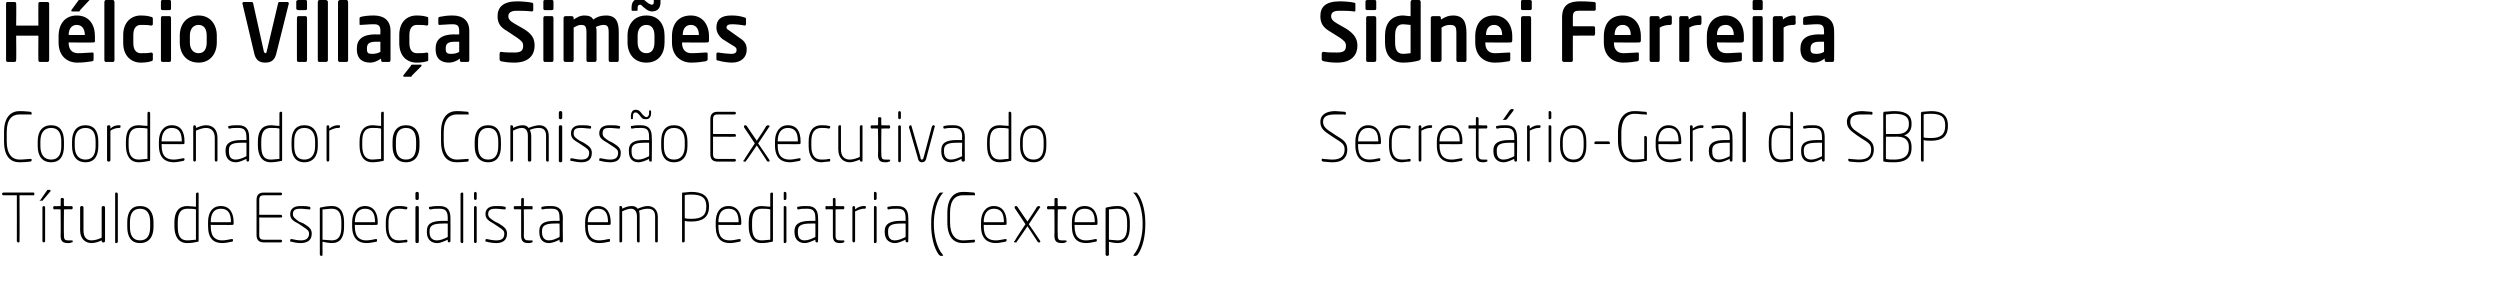
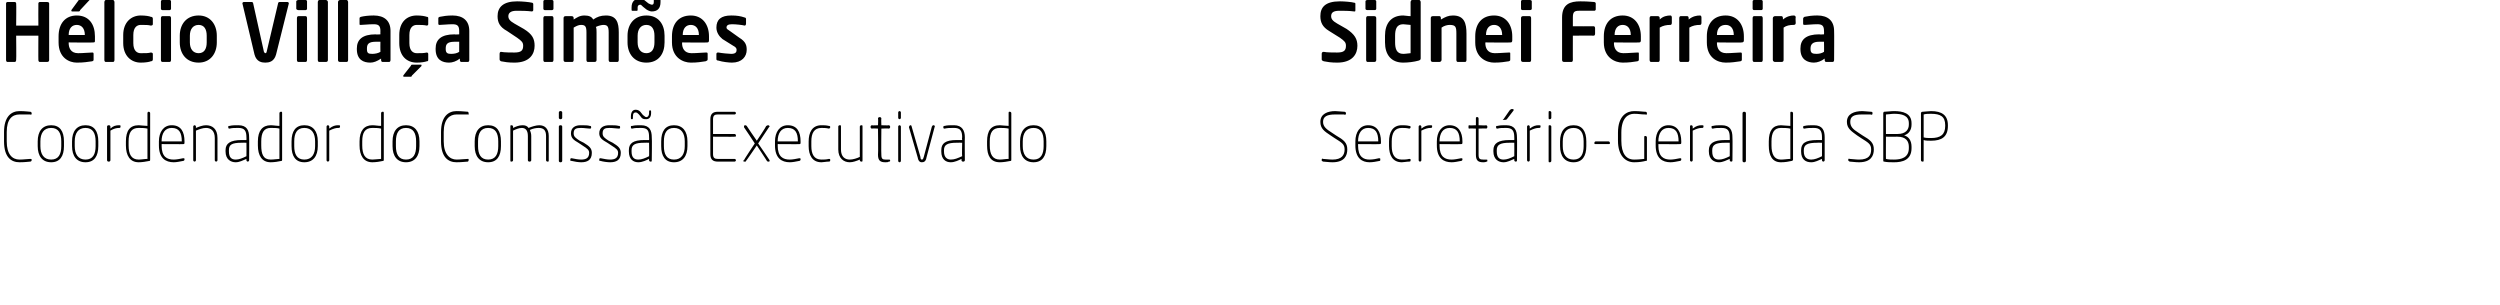
<svg xmlns="http://www.w3.org/2000/svg" version="1.1" width="371.3px" height="45.3px" viewBox="0 0 371.3 45.3">
  <desc>H lcio Villa a Sim es Coordenador do Comiss o Executiva do T tulo de Especialista em Pediatria (Cextep) Sidnei Ferrei</desc>
  <defs />
  <g id="Group32318">
    <path d="m198.6 9.3c-.9 0-1.5-.1-2-.2c-.2-.1-.3-.1-.3-.3v-.8c0-.2.1-.3.3-.3c.4.1 1.6.1 2 .1c1 0 1.3-.3 1.3-1c0-.5-.2-.7-.9-1.2l-1.6-1c-1-.6-1.3-1.3-1.3-2.2c0-1.3.7-2.2 2.9-2.2c.7 0 1.8.1 2.1.2c.2 0 .2.1.2.2v.9c0 .1 0 .2-.1.2h-.1c-.7-.1-1.5-.1-2.2-.1c-.9 0-1.2.3-1.2.8c0 .4.2.7.9 1.1l1.4.8c1.2.8 1.6 1.5 1.6 2.5c0 1.2-.7 2.5-3 2.5zm5.6-7.8h-1.1c-.2 0-.3-.1-.3-.2V.2c0-.1.1-.2.3-.2h1.1c.1 0 .2.1.2.2v1.1c0 .1-.1.2-.2.2zm-.1 7.7h-1c-.1 0-.2-.1-.2-.3V2.7c0-.2.1-.3.2-.3h1c.2 0 .3.1.3.3v6.2c0 .2-.1.3-.3.3zm6.6-.2c-.7.2-1.6.3-2.3.3c-1.8 0-2.7-1.2-2.7-3v-1c0-1.8.9-3 2.7-3c.3 0 .7.1 1.1.1V.3c0-.1.1-.3.2-.3h1.1c.1 0 .2.2.2.3v8.3c0 .2 0 .3-.3.4zm-1.2-5.3c-.3 0-.8-.1-1.1-.1c-1 0-1.2.8-1.2 1.7v1c0 .9.2 1.7 1.2 1.7c.4 0 .9-.1 1.1-.1V3.7zm8.1 5.5h-1.1c-.1 0-.2-.1-.2-.3V5c0-1-.1-1.3-1-1.3c-.3 0-.8.1-1.2.4v4.8c0 .2-.2.3-.3.3h-1c-.2 0-.3-.1-.3-.3V2.7c0-.2.1-.3.3-.3h1c.1 0 .2.1.2.3v.2c.7-.4 1.1-.6 1.8-.6c1.7 0 2 1.2 2 2.7v3.9c0 .2-.1.3-.2.3zm6.8-2.9c-.04.05-3.8 0-3.8 0c0 0 .04.08 0 .1c0 .7.3 1.5 1.4 1.5c.8 0 1.6-.1 2.1-.1c.2 0 .2 0 .2.2v.8c0 .2 0 .2-.2.3c-.7.1-1.2.2-2.2.2c-1.1 0-2.8-.7-2.8-3v-.9c0-1.9 1-3.1 2.8-3.1c1.7 0 2.7 1.3 2.7 3.1v.6c0 .2-.1.3-.2.3zm-1.3-1.1c0-1-.5-1.5-1.2-1.5c-.7 0-1.2.5-1.2 1.5c-.05-.03 0 0 0 0h2.4s-.03-.03 0 0zm4.1-3.7h-1.1c-.1 0-.2-.1-.2-.2V.2c0-.1.1-.2.2-.2h1.1c.2 0 .3.1.3.2v1.1c0 .1-.1.2-.3.2zm0 7.7h-1c-.2 0-.3-.1-.3-.3V2.7c0-.2.1-.3.3-.3h1c.1 0 .2.1.2.3v6.2c0 .2-.1.3-.2.3zm9.6-7.6h-2.3c-.7 0-.9.2-.9 1v1.3s3.08.02 3.1 0c.1 0 .2.1.2.3v.8c0 .2-.1.3-.2.3c-.02-.03-3.1 0-3.1 0c0 0-.01 3.64 0 3.6c0 .2-.1.3-.2.3h-1.1c-.2 0-.3-.1-.3-.3V2.6c0-2 1.2-2.4 2.7-2.4c1.3 0 1.8.1 2.1.1c.2.1.2.1.2.3v.8c0 .1-.1.2-.2.2zm6.7 4.7c-.04.05-3.8 0-3.8 0c0 0 .04.08 0 .1c0 .7.3 1.5 1.4 1.5c.8 0 1.6-.1 2.1-.1c.2 0 .2 0 .2.2v.8c0 .2 0 .2-.2.3c-.7.1-1.2.2-2.2.2c-1.1 0-2.8-.7-2.8-3v-.9c0-1.9 1-3.1 2.8-3.1c1.7 0 2.7 1.3 2.7 3.1v.6c0 .2-.1.3-.2.3zm-1.3-1.1c0-1-.5-1.5-1.2-1.5c-.7 0-1.2.5-1.2 1.5c-.05-.03 0 0 0 0h2.4s-.03-.03 0 0zm6.1-1.8c0 .2-.1.3-.2.3c-.6 0-1.1.1-1.6.4v4.8c0 .2-.1.3-.2.3h-1.1c-.1 0-.2-.1-.2-.3V2.7c0-.2.1-.3.2-.3h1c.2 0 .3.1.3.3v.2c.5-.5 1.1-.6 1.6-.6c.1 0 .2.1.2.3v.8s.01.03 0 0zm4.4 0c0 .2-.1.3-.2.3c-.6 0-1.1.1-1.6.4v4.8c0 .2-.1.3-.2.3h-1.1c-.1 0-.2-.1-.2-.3V2.7c0-.2.1-.3.2-.3h1c.1 0 .2.1.2.3v.2c.6-.5 1.2-.6 1.7-.6c.1 0 .2.1.2.3v.8s0 .03 0 0zm6 2.9c.04.05-3.7 0-3.7 0c0 0 .02.08 0 .1c0 .7.3 1.5 1.4 1.5c.8 0 1.6-.1 2.1-.1c.1 0 .2 0 .2.2v.8c0 .2 0 .2-.2.3c-.8.1-1.2.2-2.2.2c-1.2 0-2.8-.7-2.8-3v-.9c0-1.9 1-3.1 2.8-3.1c1.7 0 2.7 1.3 2.7 3.1v.6c0 .2-.1.3-.3.3zm-1.2-1.1c0-1-.5-1.5-1.2-1.5c-.8 0-1.3.5-1.3 1.5c.03-.03 0 0 0 0h2.5s-.05-.03 0 0zm4.1-3.7h-1.1c-.1 0-.2-.1-.2-.2V.2c0-.1.1-.2.2-.2h1.1c.1 0 .2.1.2.2v1.1c0 .1-.1.2-.2.2zm0 7.7h-1.1c-.1 0-.2-.1-.2-.3V2.7c0-.2.1-.3.2-.3h1.1c.1 0 .2.1.2.3v6.2c0 .2-.1.3-.2.3zm5.1-5.8c0 .2-.1.3-.3.3c-.6 0-1.1.1-1.5.4v4.8c0 .2-.1.3-.3.3h-1c-.1 0-.3-.1-.3-.3V2.7c0-.2.2-.3.3-.3h1c.1 0 .2.1.2.3v.2c.6-.5 1.2-.6 1.6-.6c.2 0 .3.1.3.3c-.05-.03 0 .8 0 .8c0 0-.05.03 0 0zm5.7 5.5c0 .2-.1.3-.2.3h-1c-.1 0-.2-.1-.2-.3v-.2c-.5.4-1.1.6-1.6.6c-.9 0-2-.4-2-2v-.1c0-1.3.8-2.1 2.8-2.1c.01.05.7 0 .7 0c0 0 .03-.48 0-.5c0-.8-.3-1-1-1c-.7 0-1.5.1-1.8.1h-.1c-.1 0-.2 0-.2-.2v-.7c0-.2.1-.2.2-.3c.5-.1 1.1-.2 1.9-.2c1.6 0 2.5.8 2.5 2.3c.03.02 0 4.3 0 4.3c0 0 .03.04 0 0zm-1.5-2.7h-.7c-1 0-1.3.4-1.3 1v.1c0 .6.3.7.9.7c.4 0 .8-.1 1.1-.3c.03-.02 0-1.5 0-1.5z" stroke="none" fill="#000" />
    <path d="m197.9 24.1c-.6 0-1.1-.1-1.4-.1c-.2-.1-.2-.1-.2-.2v-.1c0-.1.1-.2.2-.1c.3 0 .9.1 1.4.1c1.4 0 1.8-.7 1.8-1.5c0-.8-.4-1-1.5-1.7l-.6-.4c-.9-.6-1.5-1-1.5-2c0-1.2 1.1-1.6 2.2-1.6c.4 0 1.1.1 1.4.1c.1 0 .2.1.2.2v.1c0 .1-.1.2-.3.1h-1.3c-1.2 0-1.8.3-1.8 1.1c0 .7.5 1.1 1.3 1.6l.6.4c1.2.7 1.7 1.1 1.7 2.1c0 .9-.4 1.9-2.2 1.9zm7-2.7c.03.03-3.2 0-3.2 0c0 0 .02.24 0 .2c0 1.7.8 2.1 1.7 2.1c.5 0 1-.1 1.4-.2c.1 0 .2 0 .2.1v.1c0 .1 0 .2-.1.2c-.5.1-1 .2-1.5.2c-1.1 0-2.1-.6-2.1-2.5v-.6c0-1.4.7-2.4 1.9-2.4c1.3 0 1.9 1 1.9 2.4v.2c0 .2-.1.2-.2.2zm-.2-.4c0-1.3-.4-2-1.5-2c-1 0-1.5.8-1.5 2c.02-.01 0 0 0 0h3s-.01-.02 0 0zm4.6 3c-.4 0-.8.1-1.1.1c-1.4 0-1.9-1.1-1.9-2.4v-.7c0-1.3.5-2.4 1.9-2.4c.3 0 .7 0 1.1.1c.2 0 .2.1.2.2c0 .1-.1.2-.2.2c-.4-.1-.8-.1-1.1-.1c-1.1 0-1.5.8-1.5 2v.7c0 1.2.4 2 1.5 2c.3 0 .7 0 1.1-.1c.1 0 .2 0 .2.1v.1c0 .1 0 .2-.2.2zm3.1-5c-.3 0-.7.1-1.3.4v4.4c0 .1-.1.2-.2.2c-.1 0-.2-.1-.2-.2v-5c0-.1.1-.2.2-.2c.1 0 .2.1.2.2v.3c.5-.4.9-.5 1.3-.5c.2 0 .3 0 .3.1v.1c0 .2-.1.2-.3.2zm4.6 2.4c.04.03-3.2 0-3.2 0c0 0 .03.24 0 .2c0 1.7.8 2.1 1.8 2.1c.4 0 .9-.1 1.4-.2c.1 0 .2 0 .2.1v.1c0 .1-.1.2-.2.2c-.5.1-1 .2-1.4.2c-1.2 0-2.2-.6-2.2-2.5v-.6c0-1.4.7-2.4 1.9-2.4c1.3 0 1.9 1 1.9 2.4v.2c0 .2-.1.2-.2.2zm-.2-.4c0-1.3-.4-2-1.5-2c-1 0-1.5.8-1.5 2c.03-.01 0 0 0 0h3s.01-.02 0 0zm4 3c-.2.1-.4.1-.5.1c-.7 0-1.1-.2-1.1-1.1v-3.9s-.95-.05-1 0c-.1 0-.1-.1-.1-.2v-.1c0-.1 0-.2.1-.2c.05.05 1 0 1 0v-1c0-.1 0-.2.1-.2h.2s.1.1.1.2v1s1.14.05 1.1 0c.1 0 .2.1.2.2v.1c0 .1-.1.2-.2.2c.04-.05-1.1 0-1.1 0v3.9c0 .6.2.7.7.7h.4c.2 0 .2 0 .2.1v.1c0 .1 0 .1-.1.1zm4.5-.2c0 .1 0 .2-.2.2c-.1 0-.2-.1-.2-.2v-.2c-.5.2-1 .5-1.6.5c-.7 0-1.5-.4-1.5-1.6v-.2c0-1 .7-1.5 2.4-1.5h.7s.02-.36 0-.4c0-1-.3-1.4-1.2-1.4c-.6 0-.9 0-1.3.1c-.1 0-.2 0-.2-.2c0-.2 0-.2.2-.2c.4-.1.7-.1 1.3-.1c1.3 0 1.6.8 1.6 1.8c.04.04 0 3.4 0 3.4c0 0 .04.01 0 0zm-.4-2.6s-.71-.02-.7 0c-1.4 0-1.9.3-1.9 1.1v.2c0 .9.4 1.2 1 1.2c.5 0 1-.2 1.6-.5c.02-.03 0-2 0-2zm-.1-4.8l-1 1.3c-.1.1-.2.1-.3.1h-.3c0-.1.1-.1.1-.1l.9-1.3c.1-.1.2-.2.3-.2h.2c.1 0 .1.1.1.1v.1zm3.7 2.6c-.3 0-.7.1-1.3.4v4.4c0 .1-.1.2-.2.2c-.1 0-.2-.1-.2-.2v-5c0-.1.1-.2.2-.2c.1 0 .2.1.2.2v.3c.5-.4.9-.5 1.3-.5c.2 0 .3 0 .3.1v.1c0 .2-.1.2-.3.2zm1.7-1.3h-.1c-.1 0-.1-.1-.1-.2v-.8c0-.1 0-.2.1-.2h.1c.1 0 .2.1.2.2v.8c0 .1-.1.2-.2.2zm0 6.4h-.1c-.1 0-.1-.1-.1-.2v-5.1c0-.1 0-.2.1-.2h.1c.1 0 .2.1.2.2v5.1c0 .1-.1.2-.2.2zm3.5 0c-1.3 0-2-.9-2-2.4v-.7c0-1.5.7-2.4 2-2.4c1.3 0 1.9.9 1.9 2.4v.7c0 1.5-.6 2.4-1.9 2.4zm1.5-3.1c0-1.2-.4-2-1.5-2c-1.1 0-1.6.8-1.6 2v.7c0 1.2.5 2 1.6 2c1.1 0 1.5-.8 1.5-2v-.7zm3.7.4H237c-.1 0-.2 0-.2-.1v-.1c0-.1.1-.2.2-.2h1.9c.1 0 .2.1.2.2v.1c0 .1-.1.1-.2.1zm5.5-4.4c-.7 0-1-.1-1.7-.1c-.9 0-1.9.6-1.9 2.8v1.2c0 1.9.7 2.8 1.9 2.8c.8 0 1.3-.1 1.5-.1v-3.2c0-.1 0-.2.1-.2h.1c.1 0 .2.1.2.2v3.4c0 .1-.1.1-.2.1c-.4.1-.9.2-1.7.2c-1.3 0-2.4-1-2.4-3.2v-1.2c0-2.5 1.3-3.2 2.4-3.2c.9 0 1.3.1 1.7.1c.1 0 .2.1.2.2v.1c0 .1-.1.2-.2.1zm5.1 4.4c.05.03-3.2 0-3.2 0c0 0 .04.24 0 .2c0 1.7.8 2.1 1.8 2.1c.4 0 .9-.1 1.4-.2c.1 0 .2 0 .2.1v.1c0 .1-.1.2-.2.2c-.5.1-1 .2-1.4.2c-1.2 0-2.2-.6-2.2-2.5v-.6c0-1.4.7-2.4 1.9-2.4c1.3 0 1.9 1 1.9 2.4v.2c0 .2-.1.2-.2.2zm-.2-.4c0-1.3-.4-2-1.5-2c-1 0-1.5.8-1.5 2c.04-.01 0 0 0 0h3s.01-.02 0 0zm3.4-2c-.3 0-.7.1-1.3.4v4.4c0 .1-.1.2-.2.2c-.1 0-.2-.1-.2-.2v-5c0-.1 0-.2.2-.2c.1 0 .2.1.2.2v.3c.5-.4.9-.5 1.3-.5c.2 0 .3 0 .3.1v.1c0 .2-.1.2-.3.2zm4.6 4.8c0 .1 0 .2-.2.2c-.1 0-.2-.1-.2-.2v-.2c-.5.2-1 .5-1.6.5c-.7 0-1.5-.4-1.5-1.6v-.2c0-1 .7-1.5 2.4-1.5h.7s.02-.36 0-.4c0-1-.3-1.4-1.2-1.4c-.6 0-.9 0-1.3.1c-.1 0-.2 0-.2-.2c0-.2 0-.2.2-.2c.4-.1.7-.1 1.3-.1c1.3 0 1.6.8 1.6 1.8c.04.04 0 3.4 0 3.4c0 0 .04.01 0 0zm-.4-2.6s-.71-.02-.7 0c-1.4 0-1.9.3-1.9 1.1v.2c0 .9.4 1.2 1 1.2c.5 0 1-.2 1.6-.5c.02-.03 0-2 0-2zm2.2 2.9h-.1c-.1 0-.2-.1-.2-.2v-7.1c0-.1.1-.2.2-.2h.1c.1 0 .2.1.2.2v7.1c0 .1-.1.2-.2.2zm7-.2c-.4.1-1 .2-1.6.2c-1.3 0-1.8-1-1.8-2.5v-.6c0-1.6.6-2.4 1.8-2.4c.4 0 1 .1 1.4.1v-1.9c0-.1 0-.2.1-.2h.1c.1 0 .2.1.2.2v6.9c0 .1-.1.2-.2.2zm-.2-4.8c-.4-.1-1-.1-1.4-.1c-1 0-1.4.7-1.4 2v.6c0 1.3.4 2.1 1.4 2.1c.5 0 1-.1 1.4-.1v-4.5zm5.1 4.7c0 .1-.1.2-.2.2c-.1 0-.2-.1-.2-.2v-.2c-.5.2-1 .5-1.6.5c-.8 0-1.5-.4-1.5-1.6v-.2c0-1 .6-1.5 2.4-1.5h.7v-.4c0-1-.3-1.4-1.2-1.4c-.6 0-.9 0-1.4.1c-.1 0-.2 0-.2-.2c0-.2.1-.2.2-.2c.4-.1.8-.1 1.4-.1c1.3 0 1.6.8 1.6 1.8v3.4s0 .01 0 0zm-.4-2.6s-.74-.02-.7 0c-1.5 0-2 .3-2 1.1v.2c0 .9.5 1.2 1.1 1.2c.5 0 1-.2 1.6-.5v-2zm5.5 2.9c-.6 0-1.1-.1-1.4-.1c-.1-.1-.2-.1-.2-.2v-.1c0-.1.1-.2.2-.1c.3 0 .9.1 1.4.1c1.5 0 1.8-.7 1.8-1.5c0-.8-.4-1-1.5-1.7l-.6-.4c-.8-.6-1.5-1-1.5-2c0-1.2 1.1-1.6 2.3-1.6c.4 0 1 .1 1.3.1c.2 0 .2.1.2.2v.1c0 .1-.1.2-.3.1h-1.3c-1.2 0-1.7.3-1.7 1.1c0 .7.4 1.1 1.2 1.6l.6.4c1.2.7 1.7 1.1 1.7 2.1c0 .9-.4 1.9-2.2 1.9zm5.2 0c-.5 0-1 0-1.5-.1c-.1 0-.1-.1-.1-.2v-7c0-.1.1-.2.1-.2c.4 0 1-.1 1.5-.1c1.3 0 2.6.3 2.6 1.8v.2c0 .8-.4 1.4-1.1 1.6c.7.2 1.1.8 1.1 1.7v.2c0 1.8-1.4 2.1-2.6 2.1zm2.2-5.8c0-1.2-1.1-1.4-2.2-1.4c-.4 0-.9.1-1.2.1c-.02-.04 0 2.9 0 2.9h1.7c1.3 0 1.7-.7 1.7-1.4v-.2zm0 3.5c0-.8-.4-1.5-1.7-1.5c0 .02-1.7 0-1.7 0c0 0-.02 3.33 0 3.3c.4.1.7.1 1.2.1c1.1 0 2.2-.3 2.2-1.7v-.2zm3.3-.9c-.4 0-.8 0-1.1-.1v3c0 .1 0 .2-.1.2h-.1c-.1 0-.2-.1-.2-.2v-7c0-.1.1-.2.2-.2c.3 0 .9-.1 1.3-.1c1.6 0 2.5.6 2.5 2.1v.1c0 1.6-.9 2.2-2.5 2.2zm2.1-2.3c0-1.3-.7-1.7-2.1-1.7c-.4 0-.8 0-1.1.1v3.4c.3.1.7.1 1.1.1c1.4 0 2.1-.5 2.1-1.8v-.1z" stroke="none" fill="#000" />
  </g>
  <g id="Group32315">
    <path d="m7 9.2H5.9c-.1 0-.2-.1-.2-.3c-.02.04 0-3.6 0-3.6H2.4s.04 3.64 0 3.6c0 .2-.1.3-.2.3H1.1c-.1 0-.2-.1-.2-.3V.5c0-.1.1-.2.2-.2h1.1c.1 0 .2.1.2.2c.04 0 0 3.3 0 3.3h3.3S5.68.5 5.7.5c0-.1.1-.2.2-.2h1.1c.2 0 .3.1.3.2v8.4c0 .2-.1.3-.3.3zm6.9-2.9c.01.05-3.7 0-3.7 0v.1c0 .7.3 1.5 1.4 1.5c.8 0 1.6-.1 2.1-.1c.1 0 .2 0 .2.2v.8c0 .2 0 .2-.2.3c-.8.1-1.2.2-2.3.2c-1.1 0-2.7-.7-2.7-3v-.9c0-1.9 1-3.1 2.7-3.1c1.8 0 2.7 1.3 2.7 3.1v.6c0 .2 0 .3-.2.3zm-1.3-1.1c0-1-.5-1.5-1.2-1.5c-.7 0-1.2.5-1.2 1.5c0-.03 0 0 0 0h2.4s.02-.03 0 0zm.7-5.2l-1.4 1.5c0 .1-.1.2-.2.2h-1c-.1 0-.1-.1-.1-.1v-.1L11.7 0c.1-.1.2-.2.3-.2h1.2c.1 0 .1.1.1.1v.1zm3.5 9.2h-1.1c-.1 0-.2-.1-.2-.3V.3c0-.1.1-.3.2-.3h1.1c.1 0 .2.2.2.3v8.6c0 .2-.1.3-.2.3zm5.6-.1c-.2.1-.8.2-1.5.2c-1.4 0-2.6-1-2.6-2.9V5.2c0-1.9 1.2-2.9 2.6-2.9c.7 0 1.3.1 1.5.2c.2 0 .3.1.3.3v.8c0 .1-.1.2-.3.2c-.4-.1-.7-.1-1.5-.1c-.5 0-1.1.3-1.1 1.5v1.2c0 1.2.6 1.5 1.1 1.5c.8 0 1.1 0 1.5-.1c.2 0 .3.1.3.2v.8c0 .2-.1.3-.3.3zm2.8-7.6h-1.1c-.1 0-.2-.1-.2-.2V.2c0-.1.1-.2.2-.2h1.1c.1 0 .2.1.2.2v1.1c0 .1-.1.2-.2.2zm0 7.7h-1.1c-.1 0-.2-.1-.2-.3V2.7c0-.2.1-.3.2-.3h1.1c.1 0 .2.1.2.3v6.2c0 .2-.1.3-.2.3zm4.3.1c-1.8 0-2.8-1.3-2.8-3v-1c0-1.7 1-3 2.8-3c1.7 0 2.7 1.3 2.7 3v1c0 1.7-1 3-2.7 3zm1.2-4c0-1-.4-1.6-1.2-1.6c-.8 0-1.3.6-1.3 1.6v1c0 1 .5 1.6 1.3 1.6c.8 0 1.2-.6 1.2-1.6v-1zM42.9.5L41 8.1c-.3 1.1-1.1 1.2-1.6 1.2c-.5 0-1.3-.1-1.6-1.2L36 .5c0-.1.1-.2.2-.2h1.2c.1 0 .2.1.2.2l1.6 7.2c.1.1.1.2.2.2c.1 0 .2-.1.2-.2L41.3.5c0-.1.1-.2.2-.2h1.2c.1 0 .2.1.2.2zm2.5 1h-1.1c-.1 0-.3-.1-.3-.2V.2c0-.1.2-.2.3-.2h1.1c.1 0 .2.1.2.2v1.1c0 .1-.1.2-.2.2zm0 7.7h-1.1c-.1 0-.2-.1-.2-.3V2.7c0-.2.1-.3.2-.3h1.1c.1 0 .2.1.2.3v6.2c0 .2-.1.3-.2.3zm3 0h-1c-.1 0-.2-.1-.2-.3V.3c0-.1.1-.3.2-.3h1c.2 0 .3.2.3.3v8.6c0 .2-.1.3-.3.3zm3.1 0h-1c-.2 0-.3-.1-.3-.3V.3c0-.1.1-.3.3-.3h1c.1 0 .2.2.2.3v8.6c0 .2-.1.3-.2.3zm6.5-.3c0 .2-.1.3-.2.3h-1c-.1 0-.2-.1-.2-.3v-.2c-.6.4-1.1.6-1.6.6c-1 0-2-.4-2-2v-.1c0-1.3.8-2.1 2.8-2.1c-.04.05.7 0 .7 0c0 0-.02-.48 0-.5c0-.8-.3-1-1-1c-.8 0-1.5.1-1.9.1c-.2 0-.2 0-.2-.2v-.7c0-.2 0-.2.2-.3c.4-.1 1.1-.2 1.9-.2c1.6 0 2.5.8 2.5 2.3v4.3s-.01.04 0 0zm-1.5-2.7h-.7c-1.1 0-1.3.4-1.3 1v.1c0 .6.2.7.8.7c.4 0 .9-.1 1.2-.3c-.02-.02 0-1.5 0-1.5zm6.9 2.9c-.3.1-.8.2-1.5.2c-1.5 0-2.6-1-2.6-2.9V5.2c0-1.9 1.1-2.9 2.6-2.9c.7 0 1.2.1 1.5.2c.2 0 .2.1.2.3v.8c0 .1-.1.2-.2.2c-.5-.1-.8-.1-1.5-.1c-.5 0-1.1.3-1.1 1.5v1.2c0 1.2.6 1.5 1.1 1.5c.7 0 1 0 1.5-.1c.1 0 .2.1.2.2v.8c0 .2 0 .3-.2.3zm-.8.7l-1.4 1.4c-.1.2-.1.2-.2.2h-1c-.1 0-.1 0-.1-.1v-.1L61 9.8c.1-.2.1-.2.3-.2h1.2c.1 0 .1 0 .1.1v.1zm7.1-.9c0 .2-.1.3-.2.3h-1c-.1 0-.2-.1-.2-.3v-.2c-.5.4-1.1.6-1.6.6c-1 0-2-.4-2-2v-.1c0-1.3.8-2.1 2.8-2.1c-.01.05.7 0 .7 0v-.5c0-.8-.3-1-1-1c-.7 0-1.5.1-1.9.1c-.1 0-.2 0-.2-.2v-.7c0-.2 0-.2.2-.3c.5-.1 1.1-.2 1.9-.2c1.6 0 2.5.8 2.5 2.3v4.3s.01.04 0 0zm-1.5-2.7h-.7c-1.1 0-1.3.4-1.3 1v.1c0 .6.3.7.8.7c.5 0 .9-.1 1.2-.3V6.2zm8.2 3.1c-.9 0-1.5-.1-2-.2c-.1-.1-.2-.1-.2-.3v-.8c0-.2.1-.3.2-.3c.5.1 1.6.1 2 .1c1 0 1.3-.3 1.3-1c0-.5-.2-.7-.9-1.2l-1.5-1c-1.1-.6-1.4-1.3-1.4-2.2c0-1.3.8-2.2 2.9-2.2c.7 0 1.8.1 2.2.2c.1 0 .2.1.2.2v.9c0 .1-.1.2-.2.2c-.8-.1-1.6-.1-2.3-.1c-.8 0-1.2.3-1.2.8c0 .4.2.7.9 1.1l1.4.8c1.3.8 1.6 1.5 1.6 2.5c0 1.2-.7 2.5-3 2.5zM82 1.5h-1.1c-.1 0-.2-.1-.2-.2V.2c0-.1.1-.2.2-.2h1.1c.1 0 .2.1.2.2v1.1c0 .1-.1.2-.2.2zm0 7.7h-1.1c-.1 0-.2-.1-.2-.3V2.7c0-.2.1-.3.2-.3h1.1c.1 0 .2.1.2.3v6.2c0 .2-.1.3-.2.3zm9.7 0h-1.1c-.1 0-.2-.1-.2-.3V4.8c0-.9-.2-1.1-.8-1.1c-.2 0-.7.1-1.1.3c.1.2.1.5.1.8v4.1c0 .2-.1.3-.3.3h-1c-.1 0-.2-.1-.2-.3V4.8c0-.9-.2-1.1-.8-1.1c-.3 0-.6.1-1.1.4v4.8c0 .2-.1.3-.2.3h-1c-.2 0-.3-.1-.3-.3V2.7c0-.2.1-.3.3-.3h.9c.2 0 .3.1.3.3v.2c.5-.3.9-.6 1.6-.6c.7 0 1.1.2 1.3.6c.6-.4 1.1-.6 1.9-.6c1.6 0 1.9 1.1 1.9 2.5v4.1c0 .2-.1.3-.2.3zm4.3.1c-1.8 0-2.8-1.3-2.8-3v-1c0-1.7 1-3 2.8-3c1.8 0 2.7 1.3 2.7 3v1c0 1.7-.9 3-2.7 3zm1.2-4c0-1-.4-1.6-1.2-1.6c-.8 0-1.3.6-1.3 1.6v1c0 1 .5 1.6 1.3 1.6c.8 0 1.2-.6 1.2-1.6v-1zm-.4-3.6c-.2 0-.5-.1-.8-.3l-.5-.4c-.2-.2-.3-.3-.4-.3c-.2 0-.4.1-.4.4v.3c0 .1 0 .2-.1.2h-.7c-.1 0-.1-.1-.1-.2v-.3c0-.9.5-1.3 1.2-1.3c.3 0 .6.1.8.3l.5.4c.2.1.4.2.5.2c.2 0 .3-.1.3-.4v-.3c0-.1.1-.1.2-.1h.6c.2 0 .2 0 .2.1v.3c0 1-.5 1.4-1.3 1.4zm8.3 4.6c-.03.05-3.8 0-3.8 0c0 0 .05.08 0 .1c0 .7.3 1.5 1.4 1.5c.9 0 1.6-.1 2.1-.1h.1c.1 0 .2 0 .2.2v.8c0 .2-.1.2-.3.3c-.7.1-1.2.2-2.2.2c-1.1 0-2.8-.7-2.8-3v-.9c0-1.9 1-3.1 2.8-3.1c1.7 0 2.7 1.3 2.7 3.1v.6c0 .2-.1.3-.2.3zm-1.3-1.1c0-1-.5-1.5-1.2-1.5c-.7 0-1.2.5-1.2 1.5c-.04-.03 0 0 0 0h2.4s-.02-.03 0 0zm4.9 4.1c-.4 0-1.4-.1-2-.3c-.2 0-.3-.1-.3-.2v-.8c0-.1.1-.2.2-.2h.1c.5.1 1.6.2 1.9.2c.7 0 .8-.3.8-.6c0-.2-.1-.4-.5-.6l-1.6-1c-.5-.4-.9-1-.9-1.7c0-1.2.7-1.8 2.2-1.8c.9 0 1.4.1 2 .3c.1 0 .2.1.2.2v.7c0 .2-.1.3-.2.3c-.4-.1-1.3-.2-1.9-.2c-.6 0-.8.2-.8.5c0 .2.2.3.5.5l1.4 1c1 .6 1.1 1.2 1.1 1.8c0 1-.7 1.9-2.2 1.9z" stroke="none" fill="#000" />
    <path d="m4.5 24c-.2 0-.7.1-1.6.1c-1.2 0-2.3-.7-2.3-3.1v-1.4c0-2.3 1.1-3.1 2.3-3.1c.9 0 1.4.1 1.6.1c.1 0 .2.1.2.2v.1c0 .1-.1.2-.2.1H2.9c-1.1 0-1.9.7-1.9 2.6v1.4c0 1.9.8 2.7 1.9 2.7c.6 0 1.3-.1 1.6-.1c.1 0 .2 0 .2.1v.1c0 .1-.1.2-.2.2zm3.1.1c-1.3 0-2-.9-2-2.4v-.7c0-1.5.7-2.4 2-2.4c1.3 0 1.9.9 1.9 2.4v.7c0 1.5-.6 2.4-1.9 2.4zM9.1 21c0-1.2-.4-2-1.5-2c-1.1 0-1.6.8-1.6 2v.7c0 1.2.5 2 1.6 2c1.1 0 1.5-.8 1.5-2v-.7zm3.6 3.1c-1.3 0-2-.9-2-2.4v-.7c0-1.5.7-2.4 2-2.4c1.3 0 1.9.9 1.9 2.4v.7c0 1.5-.6 2.4-1.9 2.4zm1.5-3.1c0-1.2-.4-2-1.5-2c-1.1 0-1.6.8-1.6 2v.7c0 1.2.5 2 1.6 2c1.1 0 1.5-.8 1.5-2v-.7zm3.5-2c-.4 0-.8.1-1.3.4v4.4c0 .1-.1.2-.2.2h-.1c-.1 0-.2-.1-.2-.2v-5c0-.1.1-.2.2-.2h.1c.1 0 .2.1.2.2v.3c.4-.4.8-.5 1.3-.5c.1 0 .2 0 .2.1v.1c0 .2-.1.2-.2.2zm4.5 4.9c-.5.1-1.1.2-1.6.2c-1.3 0-1.9-1-1.9-2.5v-.6c0-1.6.6-2.4 1.9-2.4c.3 0 .9.1 1.3.1v-1.9c0-.1.1-.2.1-.2h.1c.1 0 .2.1.2.2v6.9c0 .1 0 .2-.1.2zm-.3-4.8c-.4-.1-1-.1-1.3-.1c-1.1 0-1.5.7-1.5 2v.6c0 1.3.4 2.1 1.5 2.1c.4 0 .9-.1 1.3-.1v-4.5zm5.4 2.3c-.05.03-3.3 0-3.3 0c0 0 .04.24 0 .2c0 1.7.8 2.1 1.8 2.1c.4 0 .9-.1 1.4-.2c.1 0 .2 0 .2.1v.1c0 .1-.1.2-.2.2c-.5.1-1 .2-1.4.2c-1.2 0-2.2-.6-2.2-2.5v-.6c0-1.4.7-2.4 1.9-2.4c1.4 0 1.9 1 1.9 2.4v.2c0 .2-.1.2-.1.2zM27 21c0-1.3-.4-2-1.5-2c-1 0-1.5.8-1.5 2c.04-.01 0 0 0 0h3s.02-.02 0 0zm5.1 3c-.1 0-.2-.1-.2-.2v-3.3c0-1.1-.6-1.5-1.3-1.5c-.5 0-1 .2-1.5.4v4.4c0 .1-.1.2-.2.2c-.1 0-.2-.1-.2-.2v-5c0-.1.1-.2.2-.2c.1 0 .2.1.2.2v.2c.5-.2 1-.4 1.5-.4c.9 0 1.7.5 1.7 1.9v3.3c0 .1-.1.2-.2.2zm4.9-.2c0 .1-.1.2-.2.2c-.1 0-.2-.1-.2-.2v-.2c-.5.2-1 .5-1.6.5c-.7 0-1.5-.4-1.5-1.6v-.2c0-1 .7-1.5 2.4-1.5h.7s.02-.36 0-.4c0-1-.3-1.4-1.2-1.4c-.6 0-.9 0-1.3.1c-.1 0-.2 0-.2-.2c0-.2 0-.2.2-.2c.4-.1.7-.1 1.3-.1c1.3 0 1.6.8 1.6 1.8c.03.04 0 3.4 0 3.4c0 0 .03.01 0 0zm-.4-2.6s-.72-.02-.7 0c-1.5 0-1.9.3-1.9 1.1v.2c0 .9.4 1.2 1 1.2c.5 0 1-.2 1.6-.5c.02-.03 0-2 0-2zm5.2 2.7c-.4.1-1.1.2-1.6.2c-1.3 0-1.9-1-1.9-2.5v-.6c0-1.6.7-2.4 1.9-2.4c.4 0 .9.1 1.3.1v-1.9c0-.1.1-.2.2-.2h.1c.1 0 .1.1.1.2v6.9c0 .1 0 .2-.1.2zm-.3-4.8c-.3-.1-.9-.1-1.3-.1c-1 0-1.4.7-1.4 2v.6c0 1.3.3 2.1 1.4 2.1c.5 0 1-.1 1.3-.1v-4.5zm3.7 5c-1.3 0-1.9-.9-1.9-2.4v-.7c0-1.5.6-2.4 1.9-2.4c1.3 0 2 .9 2 2.4v.7c0 1.5-.7 2.4-2 2.4zm1.6-3.1c0-1.2-.5-2-1.6-2c-1.1 0-1.5.8-1.5 2v.7c0 1.2.4 2 1.5 2c1.1 0 1.6-.8 1.6-2v-.7zm3.4-2c-.3 0-.7.1-1.3.4v4.4c0 .1-.1.2-.2.2c-.1 0-.2-.1-.2-.2v-5c0-.1.1-.2.2-.2c.1 0 .2.1.2.2v.3c.5-.4.9-.5 1.3-.5c.2 0 .3 0 .3.1v.1c0 .2-.1.2-.3.2zm6.7 4.9c-.4.1-1.1.2-1.6.2c-1.3 0-1.9-1-1.9-2.5v-.6c0-1.6.7-2.4 1.9-2.4c.4 0 .9.1 1.3.1v-1.9c0-.1.1-.2.2-.2h.1c.1 0 .1.1.1.2v6.9c0 .1 0 .2-.1.2zm-.3-4.8c-.4-.1-.9-.1-1.3-.1c-1.1 0-1.5.7-1.5 2v.6c0 1.3.4 2.1 1.5 2.1c.4 0 1-.1 1.3-.1v-4.5zm3.7 5c-1.3 0-2-.9-2-2.4v-.7c0-1.5.7-2.4 2-2.4c1.3 0 2 .9 2 2.4v.7c0 1.5-.7 2.4-2 2.4zm1.5-3.1c0-1.2-.4-2-1.5-2c-1.1 0-1.5.8-1.5 2v.7c0 1.2.4 2 1.5 2c1.1 0 1.5-.8 1.5-2v-.7zm7.7 3c-.3 0-.8.1-1.7.1c-1.2 0-2.3-.7-2.3-3.1v-1.4c0-2.3 1.1-3.1 2.3-3.1c.9 0 1.4.1 1.7.1c0 0 .1.1.1.2v.1c0 .1 0 .2-.1.1h-1.7c-1 0-1.9.7-1.9 2.6v1.4c0 1.9.9 2.7 1.9 2.7c.6 0 1.3-.1 1.7-.1c.1 0 .1 0 .1.1v.1c0 .1-.1.2-.1.2zm3 .1c-1.3 0-2-.9-2-2.4v-.7c0-1.5.7-2.4 2-2.4c1.3 0 1.9.9 1.9 2.4v.7c0 1.5-.6 2.4-1.9 2.4zM74 21c0-1.2-.4-2-1.5-2c-1.1 0-1.5.8-1.5 2v.7c0 1.2.4 2 1.5 2c1.1 0 1.5-.8 1.5-2v-.7zm7.4 3h-.1c-.1 0-.2-.1-.2-.2v-3.6c0-.9-.4-1.2-1.1-1.2c-.4 0-.9.1-1.3.3c.1.3.2.5.2.9v3.6c0 .1-.1.2-.2.2h-.1c-.1 0-.2-.1-.2-.2v-3.6c0-.9-.4-1.2-.9-1.2c-.4 0-.9.2-1.3.4v4.4c0 .1-.1.2-.2.2h-.1c-.1 0-.1-.1-.1-.2v-5c0-.1 0-.2.1-.2h.1c.1 0 .2.1.2.2v.2c.4-.2.9-.4 1.4-.4c.4 0 .7.1.9.4c.5-.2 1.1-.4 1.6-.4c.8 0 1.4.5 1.4 1.6v3.6c0 .1 0 .2-.1.2zm1.9-6.3h-.1c-.1 0-.2-.1-.2-.2v-.8c0-.1.1-.2.2-.2h.1c.1 0 .2.1.2.2v.8c0 .1-.1.2-.2.2zm0 6.4h-.1c-.1 0-.2-.1-.2-.2v-5.1c0-.1.1-.2.2-.2h.1c.1 0 .2.1.2.2v5.1c0 .1-.1.2-.2.2zm3 0c-.4 0-1-.1-1.4-.2c-.1 0-.2 0-.2-.1v-.1c0-.2.1-.2.2-.2c.5.1 1 .2 1.4.2c.7 0 1.2-.2 1.2-1c0-.4-.2-.6-1-1.1l-.6-.4c-.7-.4-1.1-.7-1.1-1.4c0-.9.7-1.2 1.4-1.2c.7 0 1.1 0 1.4.1c.1 0 .2 0 .2.2c0 .2-.1.2-.2.2c-.3 0-.8-.1-1.3-.1c-.7 0-1.1.1-1.1.8c0 .5.3.7.9 1.1l.6.3c.8.5 1.2.8 1.2 1.5c0 1.1-.7 1.4-1.6 1.4zm4.3 0c-.4 0-1.1-.1-1.4-.2c-.1 0-.2 0-.2-.1v-.1c0-.2.1-.2.2-.2c.5.1 1 .2 1.4.2c.7 0 1.2-.2 1.2-1c0-.4-.2-.6-1-1.1l-.6-.4c-.7-.4-1.2-.7-1.2-1.4c0-.9.7-1.2 1.5-1.2c.7 0 1 0 1.4.1c.1 0 .2 0 .2.2c0 .2-.1.2-.2.2c-.3 0-.8-.1-1.4-.1c-.6 0-1 .1-1 .8c0 .5.3.7.9 1.1l.6.3c.8.5 1.2.8 1.2 1.5c0 1.1-.7 1.4-1.6 1.4zm6.2-.3c0 .1 0 .2-.1.2h-.1c-.1 0-.2-.1-.2-.2v-.2c-.4.2-1 .5-1.6.5c-.7 0-1.4-.4-1.4-1.6v-.2c0-1 .6-1.5 2.3-1.5h.7s.03-.36 0-.4c0-1-.2-1.4-1.2-1.4c-.6 0-.9 0-1.3.1c-.1 0-.2 0-.2-.2c0-.2 0-.2.2-.2c.4-.1.7-.1 1.3-.1c1.3 0 1.6.8 1.6 1.8c.05.04 0 3.4 0 3.4c0 0 .05.01 0 0zm-.4-2.6s-.7-.02-.7 0c-1.4 0-1.9.3-1.9 1.1v.2c0 .9.4 1.2 1 1.2c.5 0 1-.2 1.6-.5c.03-.03 0-2 0-2zm-.4-3.5c-.3 0-.5 0-.7-.2l-.4-.5c-.2-.2-.3-.3-.5-.3c-.2 0-.4.1-.4.6v.2c0 .1 0 .2-.1.2h-.1c-.1 0-.1-.1-.1-.2v-.2c0-.7.3-1 .7-1c.3 0 .5.1.7.3l.4.5c.2.1.3.3.5.3c.2 0 .4-.2.4-.6v-.2c0-.1 0-.2.1-.2h.1c.1 0 .1.1.1.2v.2c0 .6-.3.9-.7.9zm4.1 6.4c-1.3 0-1.9-.9-1.9-2.4v-.7c0-1.5.6-2.4 1.9-2.4c1.3 0 2 .9 2 2.4v.7c0 1.5-.7 2.4-2 2.4zm1.6-3.1c0-1.2-.5-2-1.6-2c-1.1 0-1.5.8-1.5 2v.7c0 1.2.4 2 1.5 2c1.1 0 1.6-.8 1.6-2v-.7zm7.4 3h-2.5c-.7 0-1.1-.3-1.1-1.1v-5.2c0-.8.4-1.1 1.1-1.1h2.5c.1 0 .2.1.2.2c0 .1-.1.2-.2.2h-2.5c-.4 0-.7.1-.7.7c.01 0 0 2.2 0 2.2h3.2c.1 0 .2.1.2.2v.1c0 .1-.1.1-.2.1c-.01.03-3.2 0-3.2 0v2.6c0 .6.3.7.7.7h2.5c.1 0 .2.1.2.2c0 .1-.1.2-.2.2zm5.1 0h-.1c-.1 0-.1 0-.2-.1c.04.03-1.5-2.3-1.5-2.3c0 0-1.59 2.33-1.6 2.3c0 .1-.1.1-.1.1h-.2s-.1 0-.1-.1s0-.1.1-.1c-.04-.05 1.6-2.5 1.6-2.5c0 0-1.58-2.41-1.6-2.4v-.1c0-.1 0-.2.2-.2c.1 0 .2.1.2.1c-.01.03 1.5 2.2 1.5 2.2c0 0 1.44-2.15 1.4-2.2c.1 0 .2-.1.2-.1h.1c.1 0 .2.1.2.2l-.1.1l-1.6 2.4s1.7 2.46 1.7 2.5v.1s0 .1-.1.1zm4.6-2.6c-.04.03-3.3 0-3.3 0c0 0 .04.24 0 .2c0 1.7.8 2.1 1.8 2.1c.4 0 .9-.1 1.4-.2c.1 0 .2 0 .2.1v.1c0 .1-.1.2-.2.2c-.5.1-1 .2-1.4.2c-1.2 0-2.2-.6-2.2-2.5v-.6c0-1.4.7-2.4 1.9-2.4c1.4 0 1.9 1 1.9 2.4v.2c0 .2-.1.2-.1.2zm-.3-.4c0-1.3-.4-2-1.5-2c-1 0-1.5.8-1.5 2c.04-.01 0 0 0 0h3s.02-.02 0 0zm4.6 3c-.4 0-.8.1-1.1.1c-1.4 0-1.9-1.1-1.9-2.4v-.7c0-1.3.5-2.4 1.9-2.4c.3 0 .7 0 1.1.1c.2 0 .2.1.2.2c0 .1-.1.2-.2.2c-.4-.1-.8-.1-1.1-.1c-1.1 0-1.5.8-1.5 2v.7c0 1.2.4 2 1.5 2c.3 0 .7 0 1.1-.1c.1 0 .2 0 .2.1v.1c0 .1 0 .2-.2.2zm1.6-5.4h.1c.1 0 .1.1.1.2v3.4c0 1.1.6 1.5 1.3 1.5c.5 0 1.1-.2 1.5-.4v-4.5c0-.1.1-.2.2-.2h.1c.1 0 .1.1.1.2v5c0 .1 0 .2-.1.2h-.1c-.1 0-.2-.1-.2-.2v-.1c-.5.2-1 .4-1.5.4c-.9 0-1.7-.6-1.7-1.9v-3.4c0-.1.1-.2.2-.2zM132 24c-.1.1-.3.1-.5.1c-.7 0-1.1-.2-1.1-1.1c.05 0 0-3.9 0-3.9c0 0-.9-.05-.9 0c-.1 0-.2-.1-.2-.2v-.1c0-.1.1-.2.2-.2c0 .05.9 0 .9 0c0 0 .05-.98 0-1c0-.1.1-.2.2-.2h.1c.1 0 .2.1.2.2c-.04.02 0 1 0 1c0 0 1.09.05 1.1 0c.1 0 .2.1.2.2v.1c0 .1-.1.2-.2.2c-.01-.05-1.1 0-1.1 0c0 0-.04 3.9 0 3.9c0 .6.2.7.6.7h.5c.1 0 .2 0 .2.1v.1c0 .1-.1.1-.2.1zm1.6-6.3c-.1 0-.2-.1-.2-.2v-.8c0-.1.1-.2.2-.2c.1 0 .2.1.2.2v.8c0 .1-.1.2-.2.2zm0 6.4c-.1 0-.2-.1-.2-.2v-5.1c0-.1.1-.2.2-.2c.1 0 .2.1.2.2v5.1c0 .1-.1.2-.2.2zm4-.7c-.1.6-.4.7-.7.7c-.2 0-.5-.1-.6-.7l-1.3-4.5c0-.1.1-.3.2-.3h.1s.1.1.1.2l1.3 4.5c0 .3.1.4.2.4c.2 0 .2-.1.3-.4l1.2-4.5c.1-.1.1-.2.2-.2h.1c.1 0 .2.2.1.3l-1.2 4.5zm5.7.4c0 .1-.1.2-.2.2h-.1c-.1 0-.2-.1-.2-.2v-.2c-.4.2-1 .5-1.6.5c-.7 0-1.4-.4-1.4-1.6v-.2c0-1 .6-1.5 2.3-1.5h.8s-.05-.36 0-.4c0-1-.3-1.4-1.2-1.4c-.7 0-.9 0-1.4.1c-.1 0-.2 0-.2-.2c0-.2.1-.2.2-.2c.4-.1.7-.1 1.4-.1c1.2 0 1.6.8 1.6 1.8c-.03.04 0 3.4 0 3.4c0 0-.03.01 0 0zm-.4-2.6s-.78-.02-.8 0c-1.4 0-1.9.3-1.9 1.1v.2c0 .9.5 1.2 1 1.2c.6 0 1-.2 1.7-.5c-.05-.03 0-2 0-2zm7.2 2.7c-.5.1-1.1.2-1.6.2c-1.4 0-1.9-1-1.9-2.5v-.6c0-1.6.6-2.4 1.9-2.4c.3 0 .9.1 1.3.1v-1.9c0-.1 0-.2.1-.2h.1c.1 0 .2.1.2.2v6.9c0 .1 0 .2-.1.2zm-.3-4.8c-.4-.1-1-.1-1.3-.1c-1.1 0-1.5.7-1.5 2v.6c0 1.3.4 2.1 1.5 2.1c.4 0 .9-.1 1.3-.1v-4.5zm3.7 5c-1.3 0-2-.9-2-2.4v-.7c0-1.5.7-2.4 2-2.4c1.3 0 1.9.9 1.9 2.4v.7c0 1.5-.6 2.4-1.9 2.4zM155 21c0-1.2-.4-2-1.5-2c-1.1 0-1.6.8-1.6 2v.7c0 1.2.5 2 1.6 2c1.1 0 1.5-.8 1.5-2v-.7z" stroke="none" fill="#000" />
-     <path d="m5 29H2.9s.03 6.82 0 6.8c0 .1 0 .2-.1.2h-.1c-.1 0-.2-.1-.2-.2c.01.02 0-6.8 0-6.8h-2c-.1 0-.2-.1-.2-.2c0-.1.1-.2.2-.2h4.5c.1 0 .1.1.1.2c0 .1 0 .2-.1.2zm1.5 7c-.1 0-.2-.1-.2-.2v-5c0-.1.1-.2.2-.2c.1 0 .2.1.2.2v5c0 .1-.1.2-.2.2zm1-7.6l-1.1 1.3c0 .1-.1.1-.2.1h-.3c0-.1 0-.1.1-.1l.9-1.3c.1-.1.1-.2.2-.2h.3c.1 0 .1.1.1.1v.1zm3.1 7.6c-.1.1-.3.1-.5.1c-.7 0-1.1-.2-1.1-1.1c.04 0 0-3.9 0-3.9c0 0-.9-.05-.9 0c-.1 0-.2-.1-.2-.2v-.1c0-.1.1-.2.2-.2c0 .05.9 0 .9 0c0 0 .04-.98 0-1c0-.1.1-.2.2-.2h.1c.1 0 .2.1.2.2c-.04.02 0 1 0 1c0 0 1.09.05 1.1 0c.1 0 .2.1.2.2v.1c0 .1-.1.2-.2.2c-.01-.05-1.1 0-1.1 0c0 0-.04 3.9 0 3.9c0 .6.2.7.6.7h.5c.1 0 .2 0 .2.1v.1c0 .1-.1.1-.2.1zm1.5-5.4h.1c.1 0 .2.1.2.2v3.4c0 1.1.5 1.5 1.2 1.5c.5 0 1.1-.2 1.5-.4v-4.5c0-.1.1-.2.2-.2h.1c.1 0 .2.1.2.2v5c0 .1-.1.2-.2.2h-.1c-.1 0-.2-.1-.2-.2v-.1c-.4.2-1 .4-1.5.4c-.9 0-1.7-.6-1.7-1.9v-3.4c0-.1.1-.2.2-.2zm5.2 5.5h-.1c-.1 0-.1-.1-.1-.2v-7.1c0-.1 0-.2.1-.2h.1c.1 0 .2.1.2.2v7.1c0 .1-.1.2-.2.2zm3.5 0c-1.3 0-1.9-.9-1.9-2.4v-.7c0-1.5.6-2.4 1.9-2.4c1.3 0 2 .9 2 2.4v.7c0 1.5-.7 2.4-2 2.4zm1.5-3.1c0-1.2-.4-2-1.5-2c-1.1 0-1.5.8-1.5 2v.7c0 1.2.4 2 1.5 2c1.1 0 1.5-.8 1.5-2v-.7zm7.1 2.9c-.4.1-1 .2-1.6.2c-1.3 0-1.9-1-1.9-2.5v-.6c0-1.6.7-2.4 1.9-2.4c.4 0 1 .1 1.3.1v-1.9c0-.1.1-.2.2-.2h.1c.1 0 .1.1.1.2v6.9c0 .1 0 .2-.1.2zm-.3-4.8c-.3-.1-.9-.1-1.3-.1c-1 0-1.4.7-1.4 2v.6c0 1.3.3 2.1 1.4 2.1c.5 0 1-.1 1.3-.1v-4.5zm5.4 2.3c0 .03-3.2 0-3.2 0v.2c0 1.7.8 2.1 1.7 2.1c.4 0 .9-.1 1.4-.2c.1 0 .2 0 .2.1v.1c0 .1 0 .2-.2.2c-.4.1-1 .2-1.4.2c-1.2 0-2.1-.6-2.1-2.5v-.6c0-1.4.6-2.4 1.9-2.4c1.3 0 1.9 1 1.9 2.4v.2c0 .2-.1.2-.2.2zm-.2-.4c0-1.3-.4-2-1.5-2c-1.1 0-1.5.8-1.5 2c-.01-.01 0 0 0 0h3s-.04-.02 0 0zm7.4 3h-2.5c-.7 0-1.1-.3-1.1-1.1v-5.2c0-.8.4-1.1 1.1-1.1h2.5c.1 0 .2.1.2.2c0 .1-.1.2-.2.2h-2.5c-.4 0-.7.1-.7.7c.02 0 0 2.2 0 2.2h3.2c.1 0 .2.1.2.2v.1c0 .1-.1.1-.2.1c0 .03-3.2 0-3.2 0c0 0 .02 2.59 0 2.6c0 .6.3.7.7.7h2.5c.1 0 .2.1.2.2c0 .1-.1.2-.2.2zm2.9.1c-.4 0-1-.1-1.3-.2c-.2 0-.2 0-.2-.1v-.1c0-.2.1-.2.2-.2c.4.1 1 .2 1.4.2c.6 0 1.2-.2 1.2-1c0-.4-.2-.6-1-1.1l-.6-.4c-.8-.4-1.2-.7-1.2-1.4c0-.9.7-1.2 1.5-1.2c.6 0 1 0 1.3.1c.1 0 .2 0 .2.2c0 .2 0 .2-.2.2c-.2 0-.8-.1-1.3-.1c-.6 0-1.1.1-1.1.8c0 .5.4.7.9 1.1l.7.3c.8.5 1.2.8 1.2 1.5c0 1.1-.8 1.4-1.7 1.4zm4.7 0c-.4 0-1-.1-1.4-.2v1.9c0 .1 0 .2-.1.2h-.1c-.1 0-.2-.1-.2-.2V31c0-.1 0-.2.2-.2c.4-.1 1-.2 1.6-.2c1.3 0 1.8 1 1.8 2.4v.7c0 1.6-.6 2.4-1.8 2.4zm1.4-3.1c0-1.3-.4-2-1.4-2c-.5 0-1 .1-1.4.1v4.5c.4 0 1 .1 1.4.1c1 0 1.4-.7 1.4-2v-.7zm5.2.4c.02.03-3.2 0-3.2 0v.2c0 1.7.8 2.1 1.7 2.1c.4 0 1-.1 1.4-.2c.1 0 .2 0 .2.1v.1c0 .1 0 .2-.1.2c-.5.1-1 .2-1.5.2c-1.1 0-2.1-.6-2.1-2.5v-.6c0-1.4.7-2.4 1.9-2.4c1.3 0 1.9 1 1.9 2.4v.2c0 .2-.1.2-.2.2zm-.2-.4c0-1.3-.4-2-1.5-2c-1 0-1.5.8-1.5 2c.01-.01 0 0 0 0h3s-.01-.02 0 0zm4.6 3c-.4 0-.8.1-1.1.1c-1.4 0-1.9-1.1-1.9-2.4v-.7c0-1.3.5-2.4 1.9-2.4c.3 0 .7 0 1.1.1c.2 0 .2.1.2.2c0 .1-.1.2-.2.2c-.5-.1-.8-.1-1.1-.1c-1.1 0-1.5.8-1.5 2v.7c0 1.2.4 2 1.5 2c.3 0 .6 0 1.1-.1c.1 0 .2 0 .2.1v.1c0 .1 0 .2-.2.2zm1.7-6.3h-.1c-.1 0-.2-.1-.2-.2v-.8c0-.1.1-.2.2-.2h.1c.1 0 .2.1.2.2v.8c0 .1-.1.2-.2.2zm0 6.4h-.1c-.1 0-.2-.1-.2-.2v-5.1c0-.1.1-.2.2-.2h.1c.1 0 .2.1.2.2v5.1c0 .1-.1.2-.2.2zm4.9-.3c0 .1-.1.2-.2.2c-.1 0-.2-.1-.2-.2v-.2c-.5.2-1 .5-1.6.5c-.7 0-1.5-.4-1.5-1.6v-.2c0-1 .6-1.5 2.4-1.5h.7v-.4c0-1-.3-1.4-1.2-1.4c-.6 0-.9 0-1.3.1c-.1 0-.3 0-.3-.2c0-.2.1-.2.3-.2c.4-.1.7-.1 1.3-.1c1.3 0 1.6.8 1.6 1.8c.02.04 0 3.4 0 3.4c0 0 .02.01 0 0zm-.4-2.6s-.73-.02-.7 0c-1.5 0-2 .3-2 1.1v.2c0 .9.5 1.2 1.1 1.2c.5 0 1-.2 1.6-.5v-2zm2.2 2.9h-.1c-.1 0-.2-.1-.2-.2v-7.1c0-.1.1-.2.2-.2h.1c.1 0 .1.1.1.2v7.1c0 .1 0 .2-.1.2zm1.9-6.4c-.1 0-.2-.1-.2-.2v-.8c0-.1.1-.2.2-.2c.1 0 .2.1.2.2v.8c0 .1-.1.2-.2.2zm0 6.4c-.1 0-.2-.1-.2-.2v-5.1c0-.1.1-.2.2-.2c.1 0 .2.1.2.2v5.1c0 .1-.1.2-.2.2zm3.1 0c-.5 0-1.1-.1-1.4-.2c-.2 0-.2 0-.2-.1v-.1c0-.2.1-.2.2-.2c.4.1 1 .2 1.4.2c.7 0 1.2-.2 1.2-1c0-.4-.2-.6-1-1.1l-.6-.4c-.7-.4-1.2-.7-1.2-1.4c0-.9.7-1.2 1.5-1.2c.7 0 1 0 1.3.1c.2 0 .2 0 .2.2c0 .2 0 .2-.2.2c-.2 0-.8-.1-1.3-.1c-.6 0-1.1.1-1.1.8c0 .5.4.7 1 1.1l.6.3c.8.5 1.2.8 1.2 1.5c0 1.1-.8 1.4-1.6 1.4zM79 36c-.2.1-.4.1-.5.1c-.7 0-1.1-.2-1.1-1.1v-3.9s-.93-.05-.9 0c-.1 0-.2-.1-.2-.2v-.1c0-.1.1-.2.2-.2c-.03.05.9 0 .9 0v-1c0-.1.1-.2.2-.2h.1c.1 0 .1.1.1.2c.03.02 0 1 0 1c0 0 1.16.05 1.2 0c.1 0 .1.1.1.2v.1c0 .1 0 .2-.1.2c-.04-.05-1.2 0-1.2 0c0 0 .03 3.9 0 3.9c0 .6.3.7.7.7h.4c.2 0 .2 0 .2.1v.1c0 .1 0 .1-.1.1zm4.6-.2c0 .1-.1.2-.2.2h-.1c-.1 0-.2-.1-.2-.2v-.2c-.4.2-1 .5-1.6.5c-.7 0-1.4-.4-1.4-1.6v-.2c0-1 .6-1.5 2.3-1.5h.7s.05-.36 0-.4c0-1-.2-1.4-1.2-1.4c-.6 0-.9 0-1.3.1c-.1 0-.2 0-.2-.2c0-.2.1-.2.2-.2c.4-.1.7-.1 1.3-.1c1.3 0 1.7.8 1.7 1.8c-.04.04 0 3.4 0 3.4c0 0-.04.01 0 0zm-.5-2.6s-.68-.02-.7 0c-1.4 0-1.9.3-1.9 1.1v.2c0 .9.5 1.2 1 1.2c.6 0 1-.2 1.6-.5c.05-.03 0-2 0-2zm7.4.2c.02.03-3.2 0-3.2 0v.2c0 1.7.8 2.1 1.7 2.1c.4 0 1-.1 1.4-.2c.1 0 .2 0 .2.1v.1c0 .1 0 .2-.1.2c-.5.1-1 .2-1.5.2c-1.2 0-2.1-.6-2.1-2.5v-.6c0-1.4.7-2.4 1.9-2.4c1.3 0 1.9 1 1.9 2.4v.2c0 .2-.1.2-.2.2zm-.2-.4c0-1.3-.4-2-1.5-2c-1 0-1.5.8-1.5 2c.01-.01 0 0 0 0h3s-.02-.02 0 0zm7.2 3c-.2 0-.2-.1-.2-.2v-3.6c0-.9-.4-1.2-1.1-1.2c-.4 0-.9.1-1.3.3c.1.3.1.5.1.9v3.6c0 .1 0 .2-.1.2h-.1c-.1 0-.2-.1-.2-.2v-3.6c0-.9-.4-1.2-.9-1.2c-.4 0-.9.2-1.3.4v4.4c0 .1-.1.2-.2.2h-.1c-.1 0-.1-.1-.1-.2v-5c0-.1 0-.2.1-.2h.1c.1 0 .2.1.2.2v.2c.4-.2.9-.4 1.4-.4c.4 0 .7.1.9.4c.5-.2 1-.4 1.5-.4c.8 0 1.5.5 1.5 1.6v3.6c0 .1 0 .2-.2.2zm5.2-3.1c-.3 0-.7 0-1-.1v3c0 .1-.1.2-.2.2h-.1c-.1 0-.1-.1-.1-.2v-7c0-.1 0-.2.1-.2c.4 0 .9-.1 1.3-.1c1.6 0 2.6.6 2.6 2.1v.1c0 1.6-1 2.2-2.6 2.2zm2.2-2.3c0-1.3-.8-1.7-2.2-1.7c-.4 0-.7 0-1 .1v3.4c.3.1.7.1 1 .1c1.5 0 2.2-.5 2.2-1.8v-.1zm5 2.8c-.01.03-3.2 0-3.2 0c0 0-.02.24 0 .2c0 1.7.7 2.1 1.7 2.1c.4 0 .9-.1 1.4-.2c.1 0 .2 0 .2.1v.1c0 .1 0 .2-.2.2c-.4.1-1 .2-1.4.2c-1.2 0-2.1-.6-2.1-2.5v-.6c0-1.4.6-2.4 1.9-2.4c1.3 0 1.9 1 1.9 2.4v.2c0 .2-.1.2-.2.2zm-.2-.4c0-1.3-.4-2-1.5-2c-1.1 0-1.5.8-1.5 2c-.02-.01 0 0 0 0h3s-.05-.02 0 0zm5 2.9c-.4.1-1 .2-1.6.2c-1.3 0-1.9-1-1.9-2.5v-.6c0-1.6.7-2.4 1.9-2.4c.4 0 1 .1 1.3.1v-1.9c0-.1.1-.2.2-.2h.1c.1 0 .1.1.1.2v6.9c0 .1 0 .2-.1.2zm-.3-4.8c-.3-.1-.9-.1-1.3-.1c-1 0-1.4.7-1.4 2v.6c0 1.3.3 2.1 1.4 2.1c.5 0 1-.1 1.3-.1v-4.5zm2.2-1.4h-.1c-.1 0-.1-.1-.1-.2v-.8c0-.1 0-.2.1-.2h.1c.1 0 .2.1.2.2v.8c0 .1-.1.2-.2.2zm0 6.4h-.1c-.1 0-.1-.1-.1-.2v-5.1c0-.1 0-.2.1-.2h.1c.1 0 .2.1.2.2v5.1c0 .1-.1.2-.2.2zm4.9-.3c0 .1 0 .2-.2.2c-.1 0-.2-.1-.2-.2v-.2c-.5.2-1 .5-1.6.5c-.7 0-1.5-.4-1.5-1.6v-.2c0-1 .7-1.5 2.4-1.5h.7s.02-.36 0-.4c0-1-.3-1.4-1.2-1.4c-.6 0-.9 0-1.3.1c-.1 0-.2 0-.2-.2c0-.2 0-.2.2-.2c.4-.1.7-.1 1.3-.1c1.3 0 1.6.8 1.6 1.8c.04.04 0 3.4 0 3.4c0 0 .04.01 0 0zm-.4-2.6s-.71-.02-.7 0c-1.4 0-1.9.3-1.9 1.1v.2c0 .9.4 1.2 1 1.2c.5 0 1-.2 1.6-.5c.02-.03 0-2 0-2zm4.2 2.8c-.2.1-.4.1-.5.1c-.7 0-1.1-.2-1.1-1.1v-3.9s-.95-.05-1 0c-.1 0-.1-.1-.1-.2v-.1c0-.1 0-.2.1-.2c.05.05 1 0 1 0v-1c0-.1 0-.2.2-.2h.1s.1.1.1.2v1s1.14.05 1.1 0c.1 0 .2.1.2.2v.1c0 .1-.1.2-.2.2c.04-.05-1.1 0-1.1 0v3.9c0 .6.2.7.7.7h.4c.2 0 .2 0 .2.1v.1c0 .1 0 .1-.1.1zm3-5c-.3 0-.7.1-1.3.4v4.4c0 .1-.1.2-.2.2c-.1 0-.2-.1-.2-.2v-5c0-.1.1-.2.2-.2c.1 0 .2.1.2.2v.3c.5-.4.9-.5 1.3-.5c.2 0 .3 0 .3.1v.1c0 .2-.1.2-.3.2zm1.7-1.3h-.1c-.1 0-.1-.1-.1-.2v-.8c0-.1 0-.2.1-.2h.1c.1 0 .2.1.2.2v.8c0 .1-.1.2-.2.2zm0 6.4h-.1c-.1 0-.1-.1-.1-.2v-5.1c0-.1 0-.2.1-.2h.1c.1 0 .2.1.2.2v5.1c0 .1-.1.2-.2.2zm4.9-.3c0 .1-.1.2-.2.2c-.1 0-.2-.1-.2-.2v-.2c-.5.2-1 .5-1.6.5c-.7 0-1.5-.4-1.5-1.6v-.2c0-1 .7-1.5 2.4-1.5h.7s.02-.36 0-.4c0-1-.3-1.4-1.2-1.4c-.6 0-.9 0-1.3.1c-.1 0-.2 0-.2-.2c0-.2 0-.2.2-.2c.4-.1.7-.1 1.3-.1c1.3 0 1.6.8 1.6 1.8c.03.04 0 3.4 0 3.4c0 0 .03.01 0 0zm-.4-2.6s-.71-.02-.7 0c-1.4 0-1.9.3-1.9 1.1v.2c0 .9.4 1.2 1 1.2c.5 0 1-.2 1.6-.5c.02-.03 0-2 0-2zM140 38h-.3c-.1 0-.1-.1-.2-.1c-.9-1.1-1.2-3.1-1.2-4.4v-.5c0-1.3.3-3.2 1.2-4.3c.1-.1.1-.1.2-.1h.4c0 .1-.1.1-.1.1c-.9 1-1.3 3-1.3 4.3v.5c0 1.3.4 3.3 1.3 4.3c0 .1.1.1.1.1l-.1.1zm4.7-2c-.3 0-.8.1-1.7.1c-1.2 0-2.3-.7-2.3-3.1v-1.4c0-2.3 1.1-3.1 2.3-3.1c.9 0 1.4.1 1.7.1c0 0 .1.1.1.2v.1c0 .1 0 .2-.1.1H143c-1.1 0-1.9.7-1.9 2.6v1.4c0 1.9.8 2.7 1.9 2.7c.6 0 1.3-.1 1.7-.1c.1 0 .1 0 .1.1v.1c0 .1-.1.2-.1.2zm4.6-2.6c.05.03-3.2 0-3.2 0c0 0 .04.24 0 .2c0 1.7.8 2.1 1.8 2.1c.4 0 .9-.1 1.4-.2c.1 0 .2 0 .2.1v.1c0 .1-.1.2-.2.2c-.5.1-1 .2-1.4.2c-1.2 0-2.2-.6-2.2-2.5v-.6c0-1.4.7-2.4 1.9-2.4c1.3 0 1.9 1 1.9 2.4v.2c0 .2-.1.2-.2.2zm-.2-.4c0-1.3-.4-2-1.5-2c-1 0-1.5.8-1.5 2c.04-.01 0 0 0 0h3s.01-.02 0 0zm5.3 3h-.1c-.1 0-.1 0-.2-.1c.04.03-1.5-2.3-1.5-2.3c0 0-1.58 2.33-1.6 2.3c0 .1 0 .1-.1.1h-.1c-.1 0-.2 0-.2-.1c0 0 0-.1.1-.1c-.03-.05 1.6-2.5 1.6-2.5c0 0-1.58-2.41-1.6-2.4v-.1c0-.1 0-.2.2-.2c.1 0 .2.1.2.1c-.01.03 1.5 2.2 1.5 2.2c0 0 1.45-2.15 1.4-2.2c.1 0 .2-.1.2-.1h.1c.1 0 .2.1.2.2l-.1.1c-.01.04-1.6 2.4-1.6 2.4c0 0 1.7 2.46 1.7 2.5v.1s0 .1-.1.1zm3.8 0c-.1.1-.3.1-.5.1c-.7 0-1.1-.2-1.1-1.1c.04 0 0-3.9 0-3.9c0 0-.9-.05-.9 0c-.1 0-.2-.1-.2-.2v-.1c0-.1.1-.2.2-.2c0 .05.9 0 .9 0c0 0 .04-.98 0-1c0-.1.1-.2.2-.2h.1c.1 0 .2.1.2.2c-.04.02 0 1 0 1c0 0 1.09.05 1.1 0c.1 0 .2.1.2.2v.1c0 .1-.1.2-.2.2c-.01-.05-1.1 0-1.1 0c0 0-.04 3.9 0 3.9c0 .6.2.7.6.7h.5c.1 0 .2 0 .2.1v.1c0 .1-.1.1-.2.1zm4.6-2.6c.01.03-3.2 0-3.2 0v.2c0 1.7.8 2.1 1.7 2.1c.4 0 1-.1 1.4-.2c.1 0 .2 0 .2.1v.1c0 .1 0 .2-.2.2c-.4.1-1 .2-1.4.2c-1.2 0-2.1-.6-2.1-2.5v-.6c0-1.4.6-2.4 1.9-2.4c1.3 0 1.9 1 1.9 2.4v.2c0 .2-.1.2-.2.2zm-.2-.4c0-1.3-.4-2-1.5-2c-1.1 0-1.5.8-1.5 2c0-.01 0 0 0 0h3s-.03-.02 0 0zm3.4 3.1c-.4 0-1-.1-1.3-.2v1.9c0 .1-.1.2-.2.2h-.1c-.1 0-.2-.1-.2-.2V31c0-.1.1-.2.2-.2c.4-.1 1-.2 1.6-.2c1.3 0 1.8 1 1.8 2.4v.7c0 1.6-.6 2.4-1.8 2.4zm1.4-3.1c0-1.3-.4-2-1.4-2c-.5 0-1 .1-1.3.1v4.5c.3 0 .9.1 1.3.1c1 0 1.4-.7 1.4-2v-.7zm1.5 4.9c-.1 0-.1.1-.2.1h-.3l-.1-.1s.1 0 .1-.1c.9-1 1.3-3 1.3-4.3v-.5c0-1.3-.4-3.3-1.3-4.3c0 0-.1 0-.1-.1h.4c.1 0 .1 0 .2.1c.9 1.1 1.2 3 1.2 4.3v.5c0 1.3-.3 3.3-1.2 4.4z" stroke="none" fill="#000" />
  </g>
</svg>